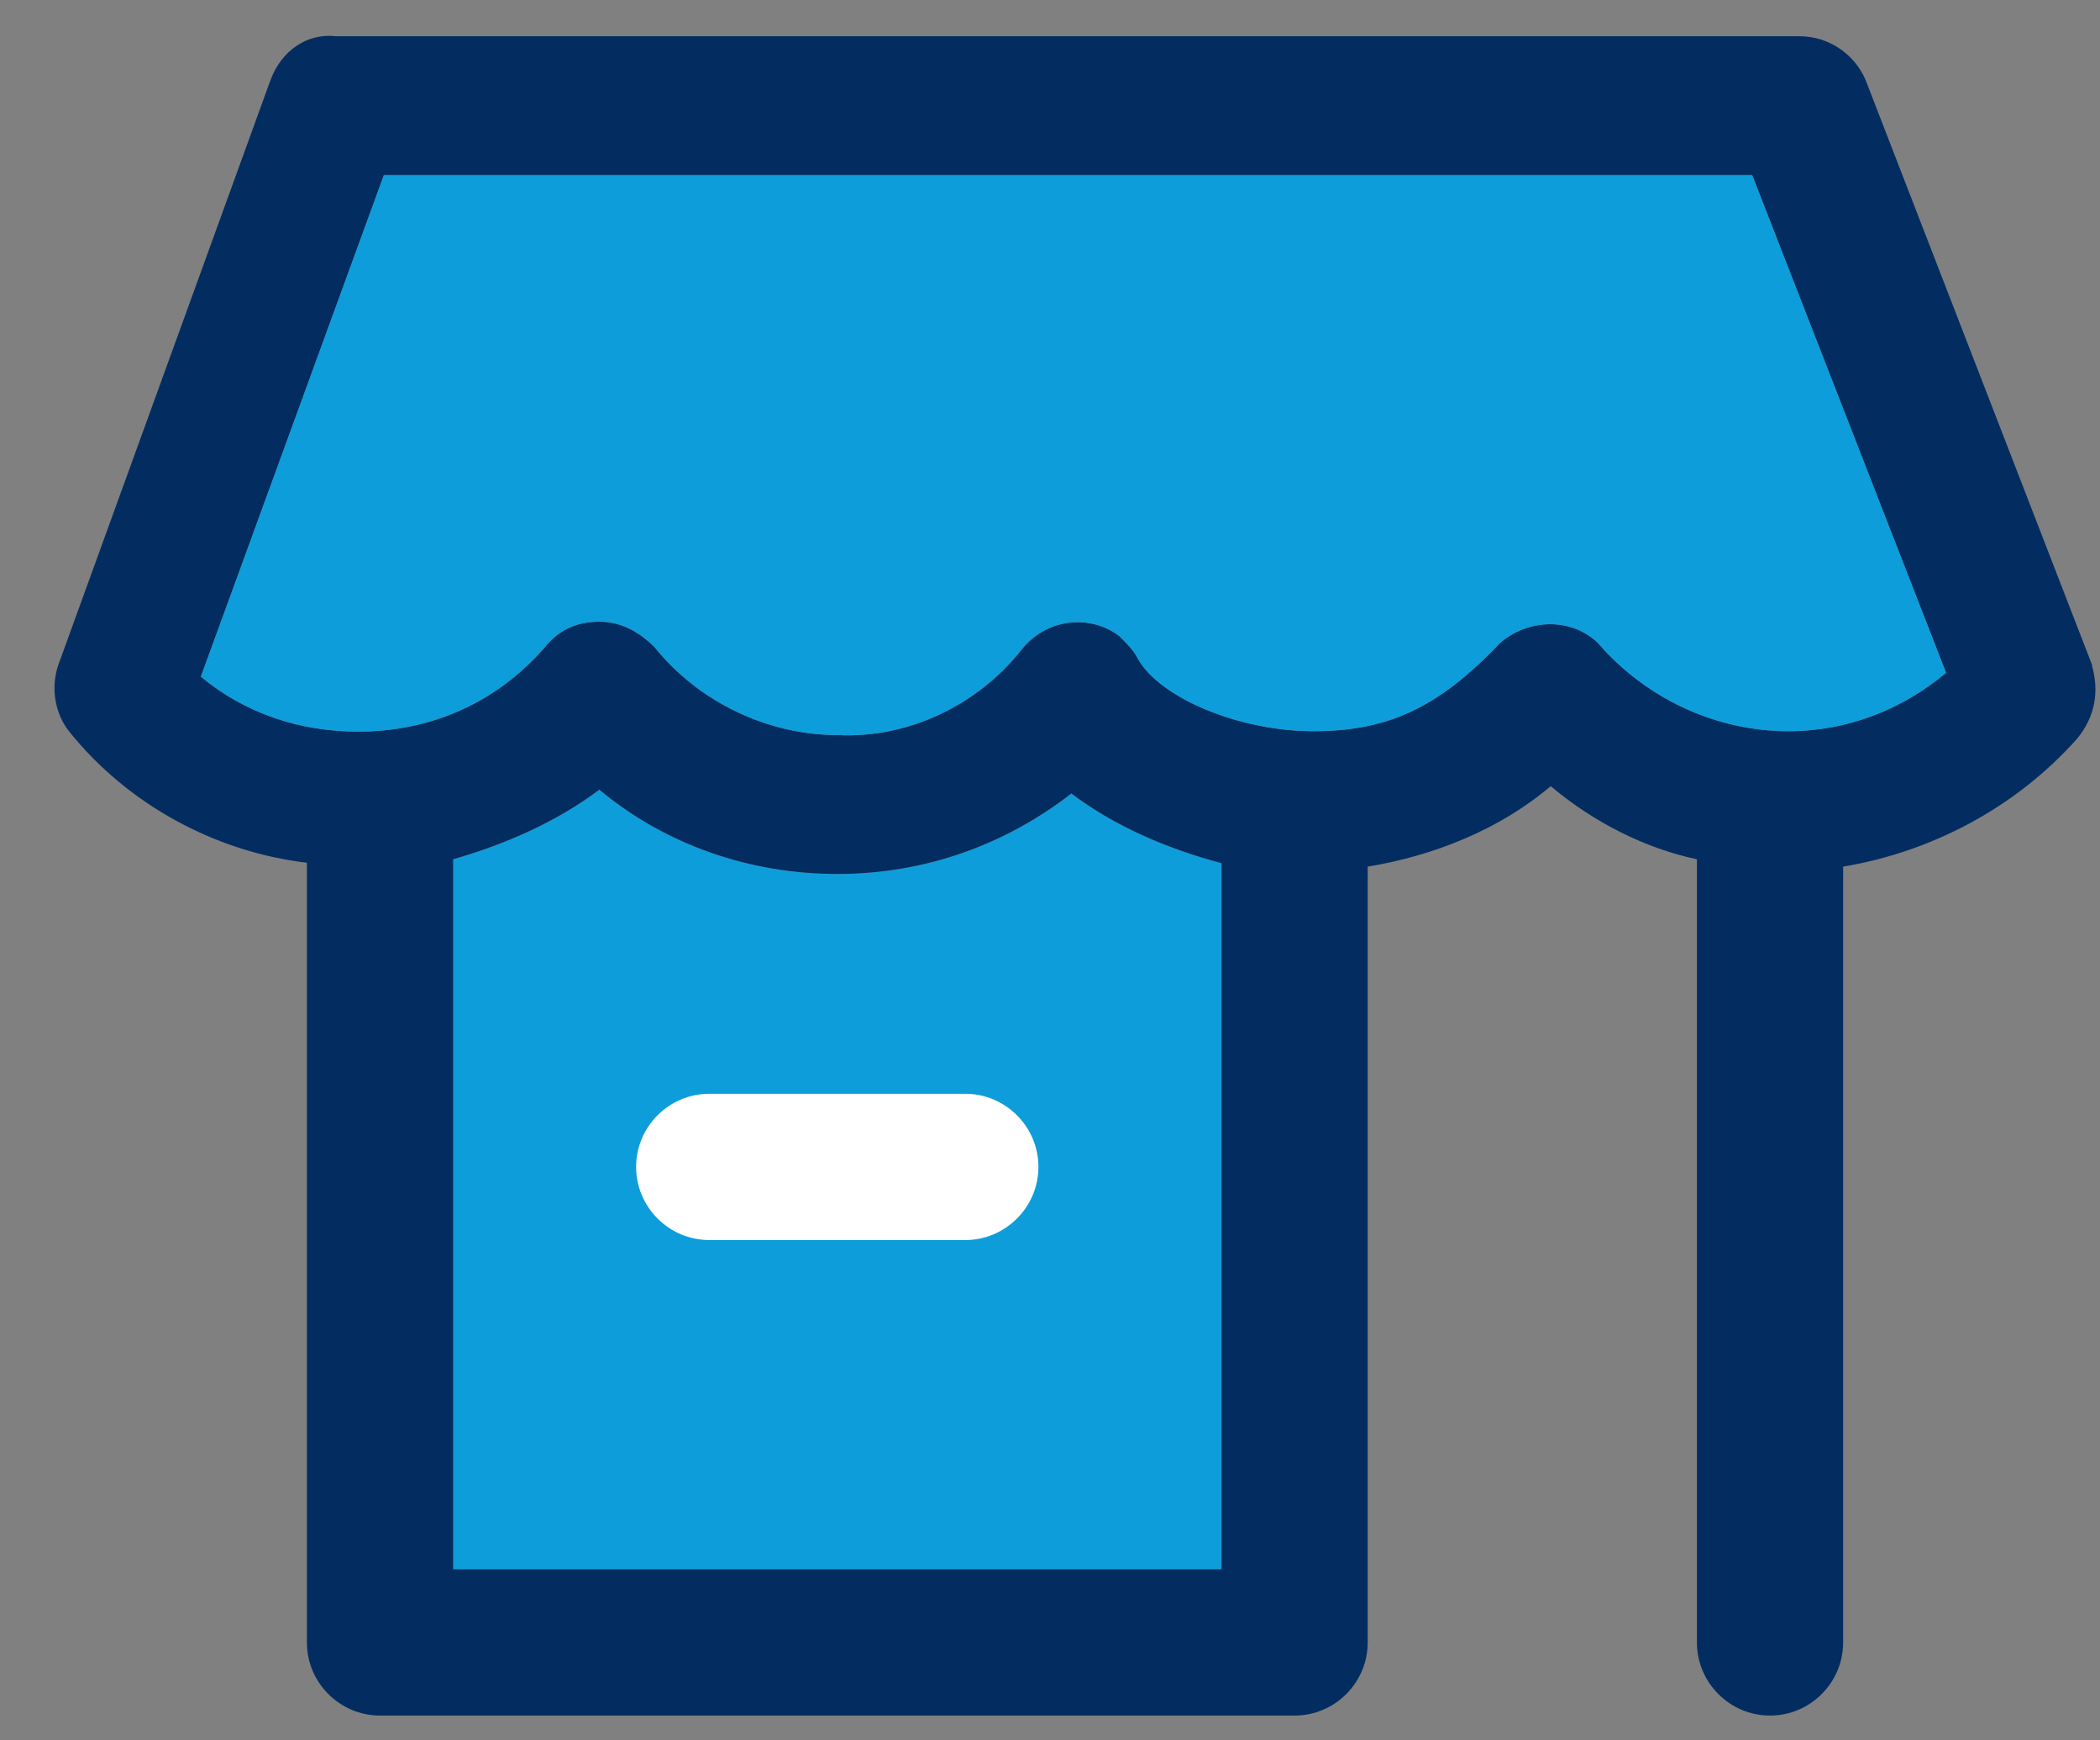
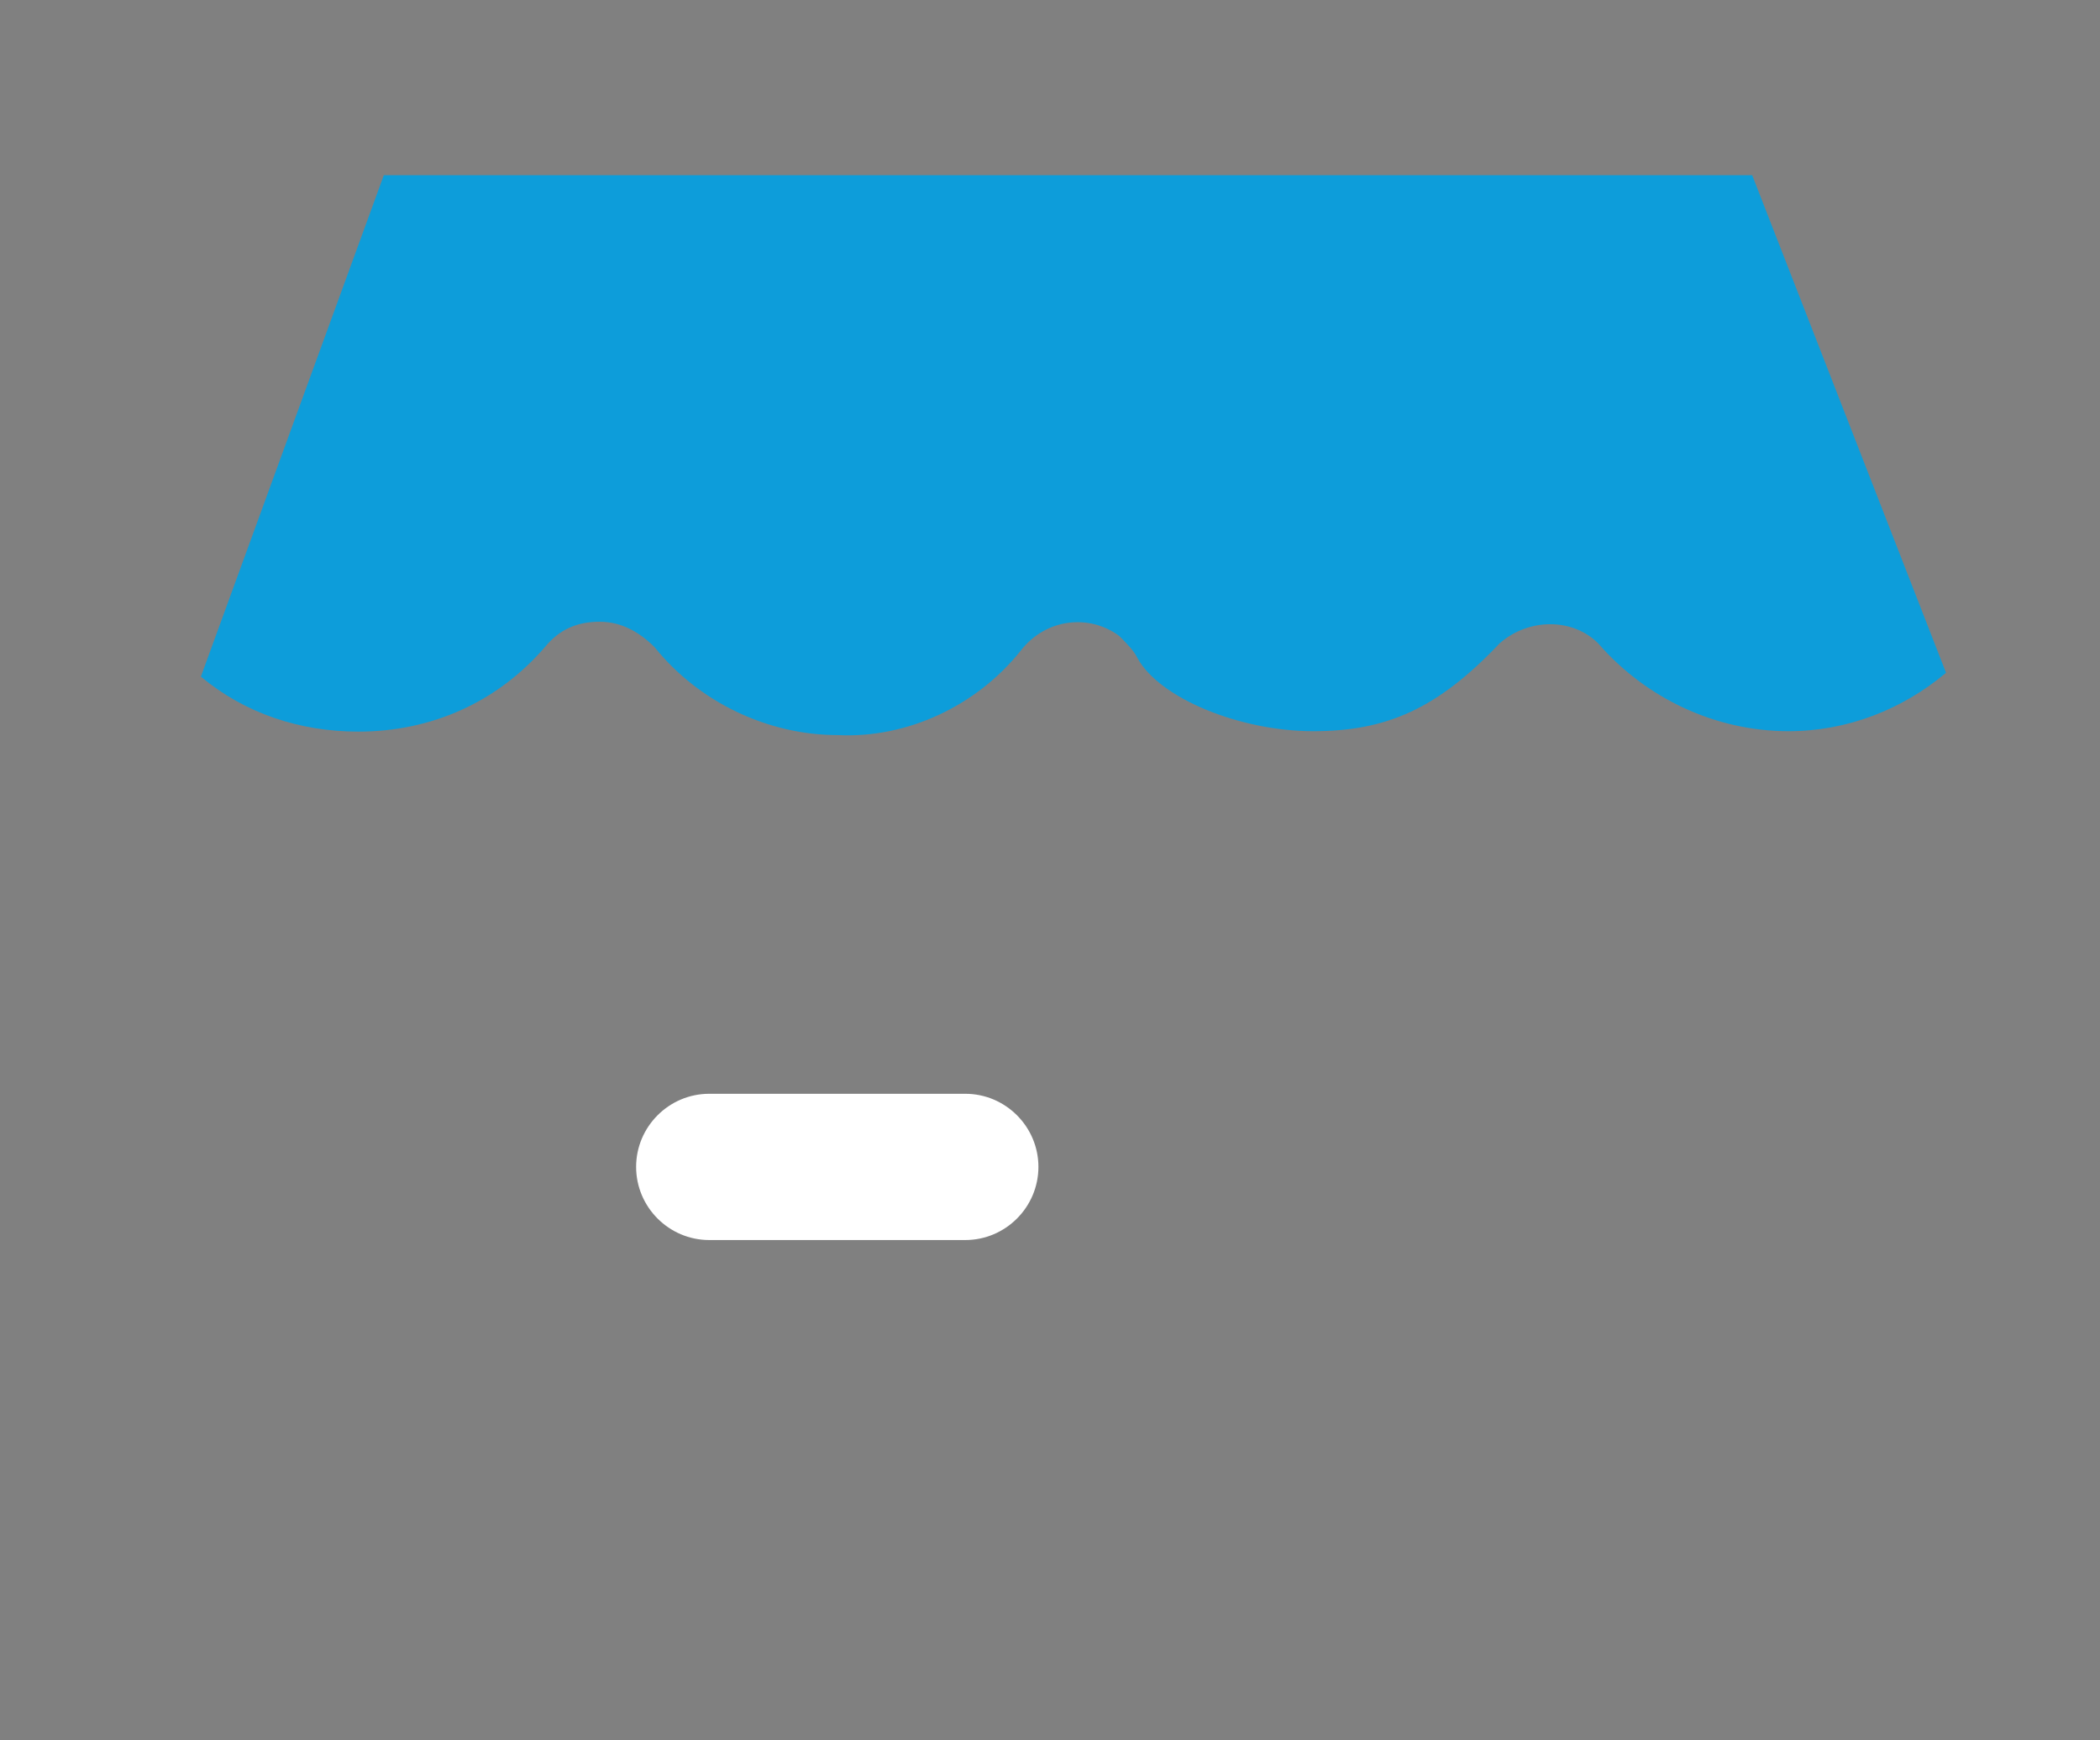
<svg xmlns="http://www.w3.org/2000/svg" width="35" height="29" viewBox="0 0 35 29" fill="none">
  <rect x="0" y="0" width="35" height="29" fill="#808080" stroke="none" />
-   <path d="M7.552 26.151V14.319C8.403 14.074 9.26 13.706 9.989 13.158C11.085 14.074 12.491 14.564 13.954 14.564C15.418 14.564 16.759 14.074 17.855 13.223C18.584 13.771 19.442 14.138 20.357 14.383V26.151H7.552Z" fill="#0D9DDA" />
-   <path d="M16.089 20.663H11.82C11.15 20.663 10.602 20.115 10.602 19.444C10.602 18.774 11.15 18.226 11.82 18.226H16.089C16.759 18.226 17.307 18.774 17.307 19.444C17.307 20.115 16.759 20.663 16.089 20.663Z" fill="white" />
-   <path d="M34.871 11.088L31.093 1.332C30.913 0.907 30.481 0.604 29.997 0.604H5.605C5.115 0.546 4.689 0.849 4.509 1.332L0.969 11.088C0.846 11.456 0.911 11.881 1.149 12.184C2.123 13.403 3.587 14.196 5.115 14.376V27.369C5.115 28.039 5.663 28.587 6.333 28.587H21.576C22.247 28.587 22.795 28.039 22.795 27.369V14.441C23.891 14.26 24.987 13.828 25.845 13.1C26.573 13.712 27.431 14.138 28.282 14.318V27.369C28.282 28.039 28.83 28.587 29.5 28.587C30.171 28.587 30.719 28.039 30.719 27.369V14.441C32.183 14.196 33.588 13.467 34.62 12.307C34.923 11.939 34.988 11.514 34.865 11.088H34.871ZM7.552 26.15V14.318C8.403 14.073 9.261 13.706 9.989 13.158C11.085 14.073 12.491 14.563 13.955 14.563C15.418 14.563 16.76 14.073 17.856 13.222C18.584 13.77 19.442 14.138 20.358 14.383V26.15H7.552ZM29.81 12.184C28.591 12.184 27.431 11.636 26.638 10.72C26.212 10.295 25.477 10.295 24.994 10.72C23.955 11.816 23.104 12.184 21.886 12.184C20.667 12.184 19.326 11.636 18.958 10.965C18.9 10.843 18.778 10.72 18.655 10.598C18.165 10.23 17.437 10.295 17.011 10.843C16.282 11.758 15.122 12.307 13.961 12.248C12.801 12.248 11.646 11.7 10.911 10.785C10.666 10.54 10.363 10.359 9.996 10.359C9.628 10.359 9.325 10.482 9.08 10.785C8.287 11.7 7.191 12.191 5.972 12.191C4.999 12.191 4.083 11.887 3.348 11.275L6.398 2.919H29.204L32.434 11.21C31.706 11.823 30.79 12.184 29.81 12.184Z" fill="#032D60" />
+   <path d="M16.089 20.663H11.82C11.15 20.663 10.602 20.115 10.602 19.444C10.602 18.774 11.15 18.226 11.82 18.226H16.089C16.759 18.226 17.307 18.774 17.307 19.444C17.307 20.115 16.759 20.663 16.089 20.663" fill="white" />
  <path d="M29.809 12.184C28.591 12.184 27.43 11.636 26.637 10.721C26.212 10.295 25.477 10.295 24.993 10.721C23.955 11.817 23.104 12.184 21.885 12.184C20.666 12.184 19.325 11.636 18.958 10.966C18.9 10.843 18.777 10.721 18.655 10.598C18.165 10.231 17.436 10.295 17.011 10.843C16.282 11.759 15.121 12.307 13.961 12.249C12.8 12.249 11.646 11.701 10.911 10.785C10.666 10.54 10.363 10.36 9.995 10.36C9.628 10.36 9.325 10.482 9.08 10.785C8.287 11.701 7.191 12.191 5.972 12.191C4.998 12.191 4.083 11.888 3.348 11.275L6.397 2.919H29.203L32.434 11.211C31.705 11.823 30.79 12.184 29.809 12.184Z" fill="#0D9DDA" />
</svg>